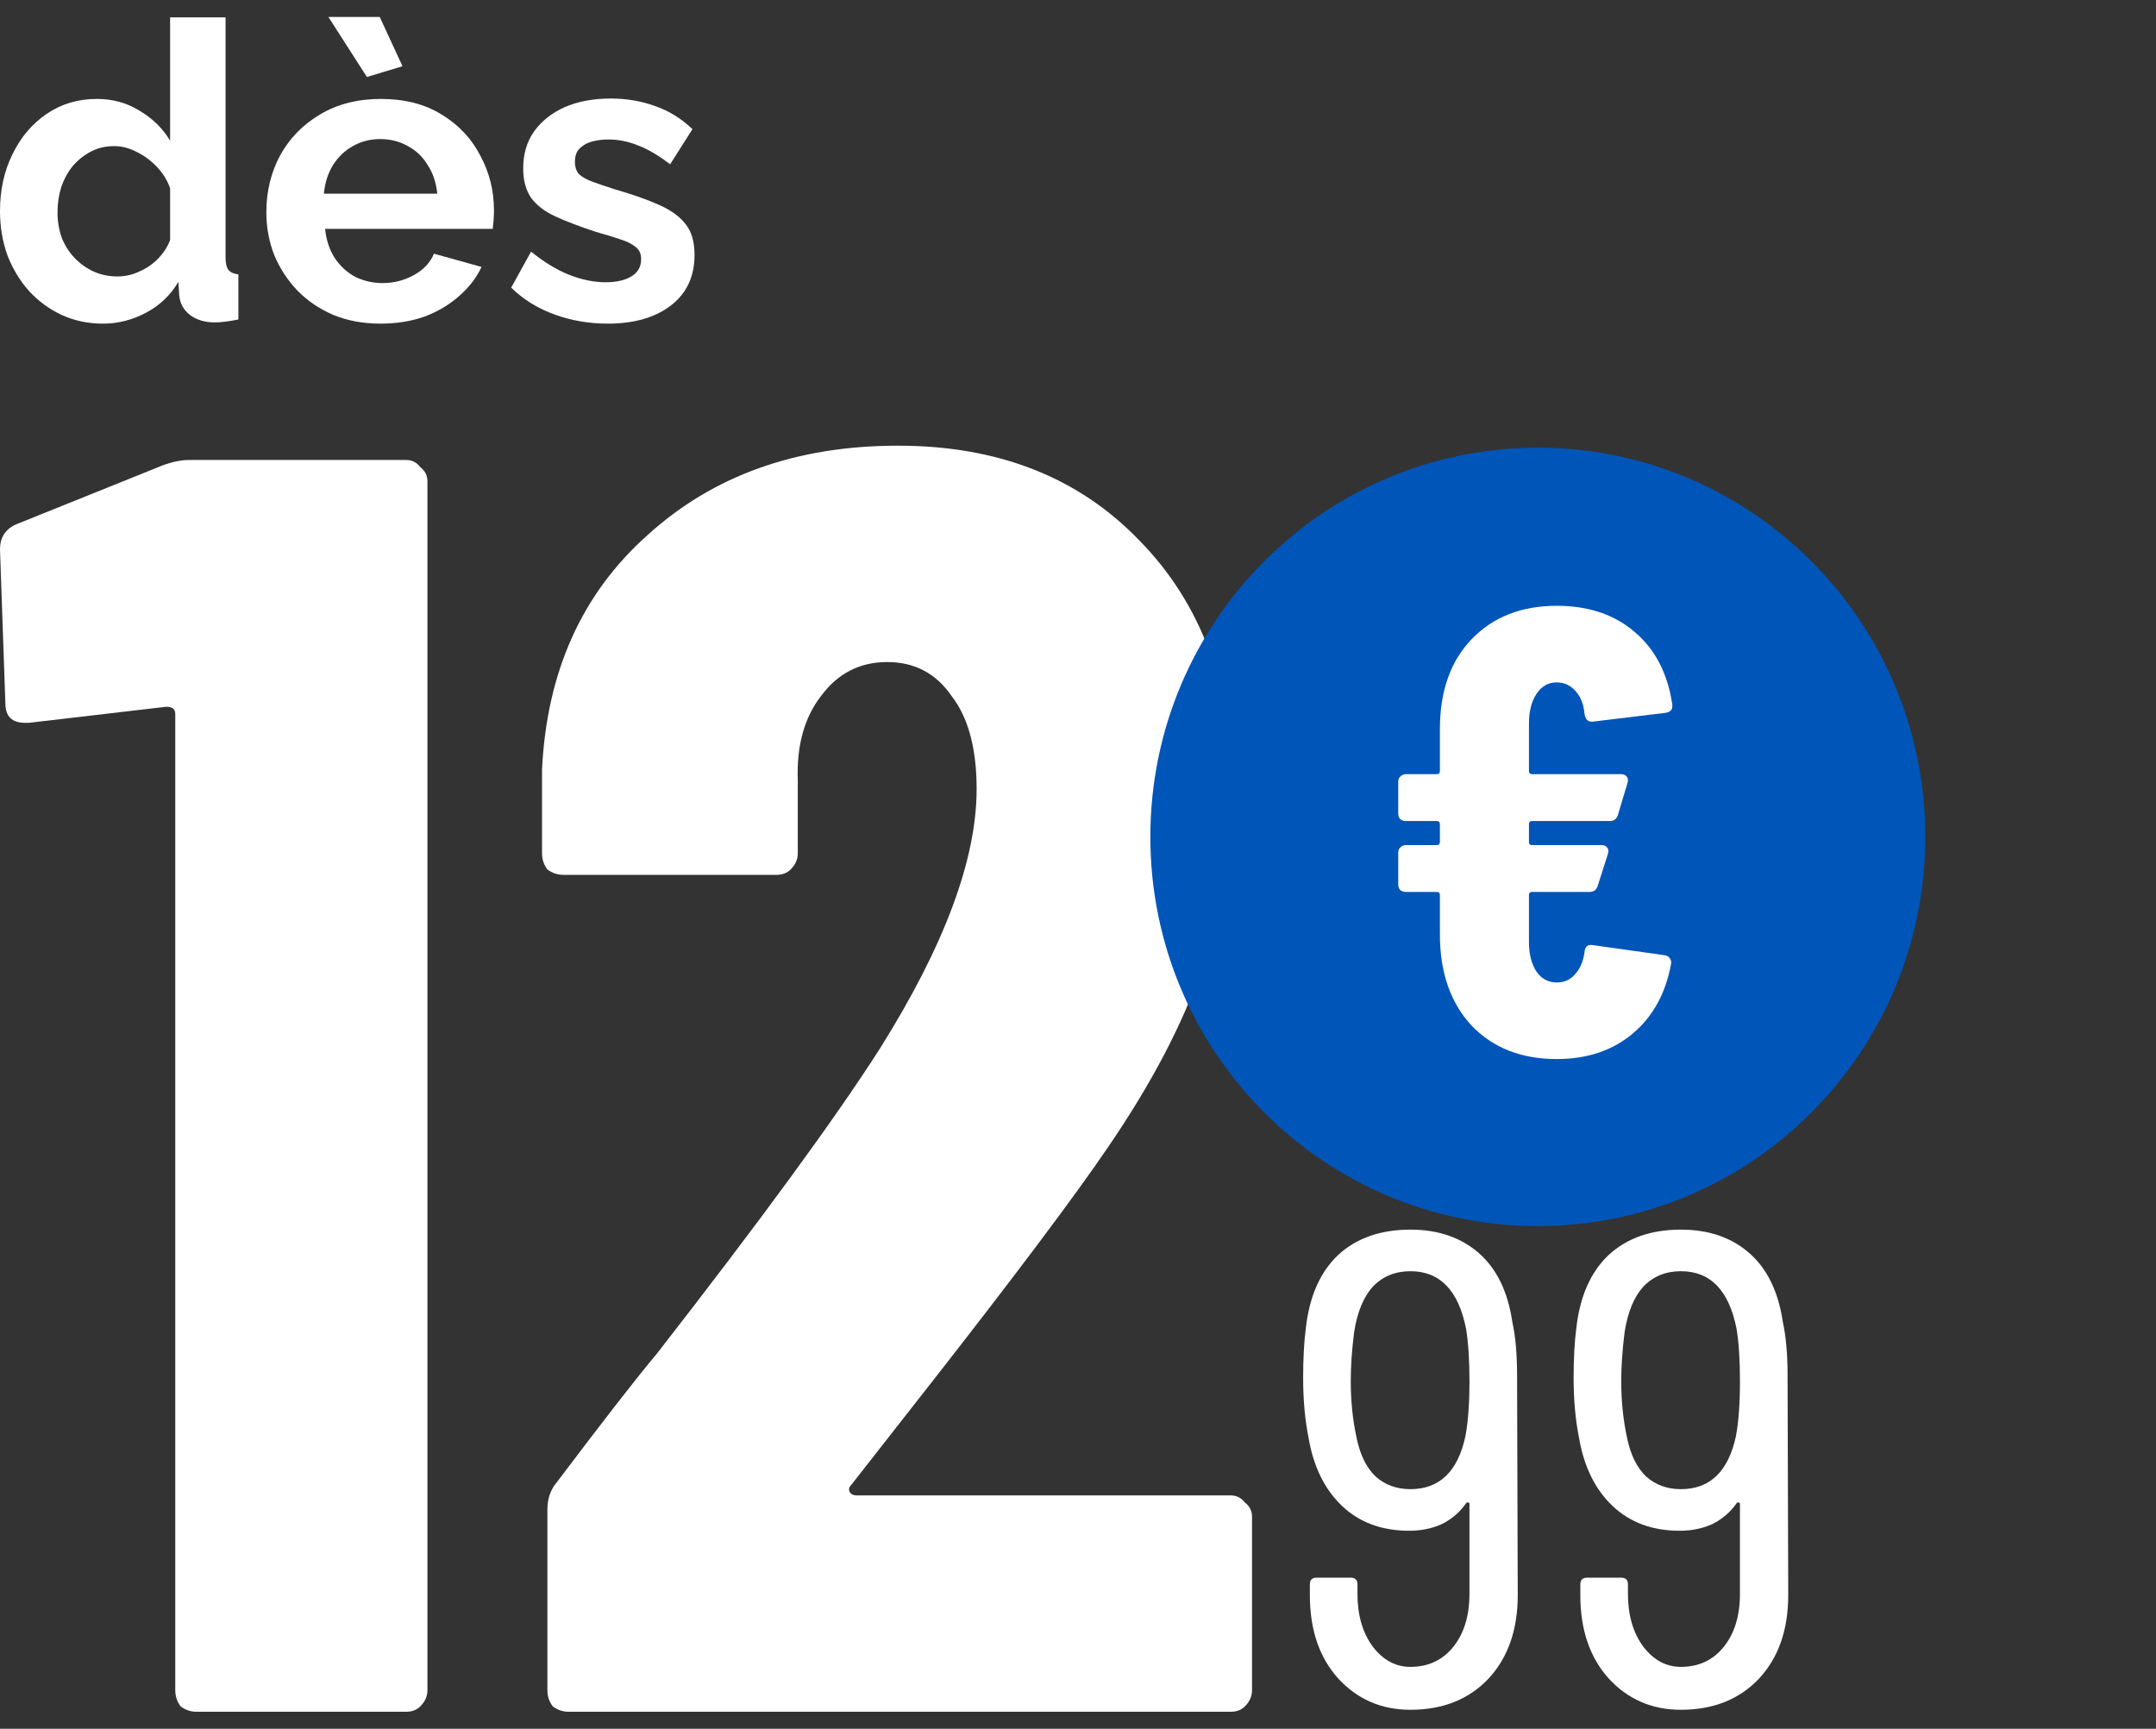
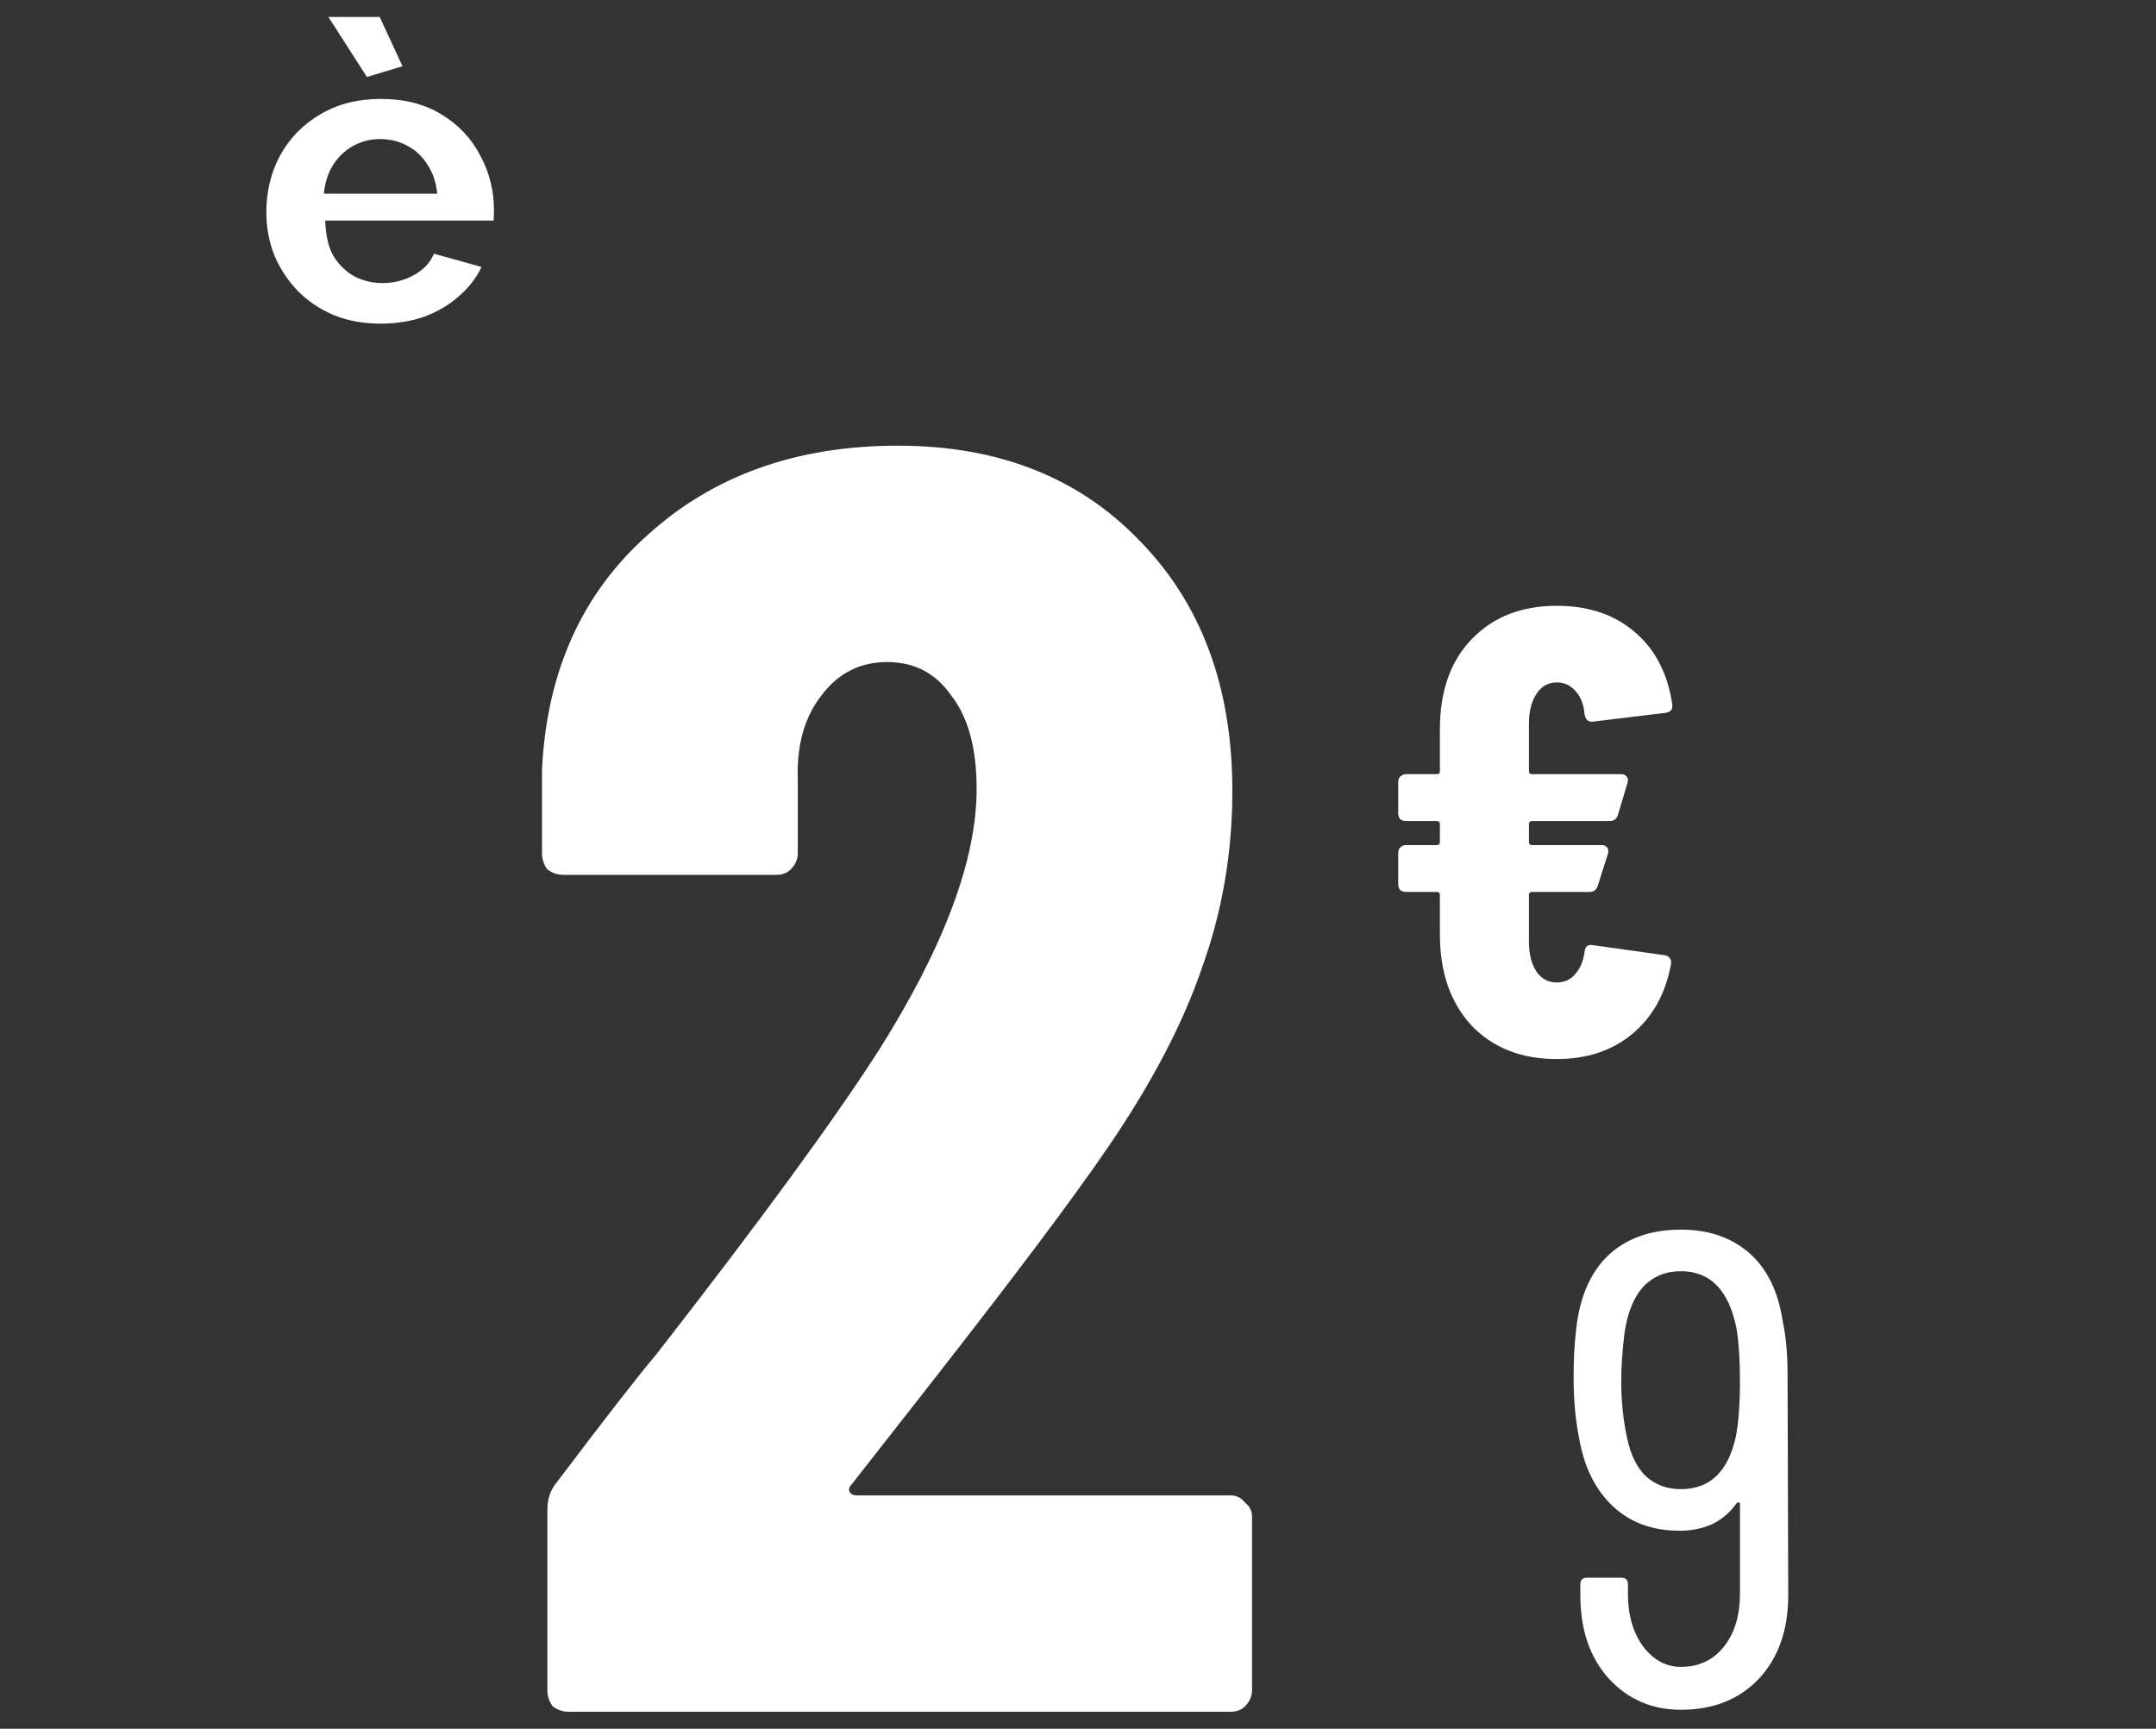
<svg xmlns="http://www.w3.org/2000/svg" width="106" height="85" viewBox="0 0 106 85" fill="none">
  <rect x="0" y="0" width="106" height="85" fill="#333333" stroke="none" />
-   <path d="M0 10.378C0 9.347 0.203 8.418 0.61 7.59C1.017 6.749 1.58 6.085 2.299 5.596C3.018 5.108 3.839 4.864 4.761 4.864C5.548 4.864 6.254 5.061 6.878 5.454C7.515 5.834 8.01 6.322 8.363 6.919V0.855H11.09V12.657C11.09 12.942 11.137 13.146 11.232 13.268C11.327 13.39 11.49 13.464 11.72 13.491V15.709C11.246 15.804 10.859 15.852 10.561 15.852C10.072 15.852 9.665 15.73 9.34 15.486C9.028 15.241 8.851 14.922 8.811 14.529L8.77 13.858C8.377 14.522 7.841 15.031 7.162 15.384C6.498 15.736 5.799 15.913 5.067 15.913C4.334 15.913 3.656 15.77 3.032 15.486C2.421 15.201 1.886 14.807 1.424 14.305C0.977 13.803 0.624 13.22 0.366 12.555C0.122 11.877 0 11.151 0 10.378ZM8.363 11.803V9.259C8.227 8.866 8.01 8.513 7.712 8.201C7.413 7.889 7.081 7.645 6.715 7.468C6.349 7.278 5.982 7.184 5.616 7.184C5.196 7.184 4.816 7.272 4.477 7.448C4.137 7.624 3.839 7.862 3.581 8.16C3.337 8.459 3.147 8.805 3.011 9.198C2.889 9.591 2.828 10.005 2.828 10.439C2.828 10.873 2.896 11.287 3.032 11.68C3.181 12.06 3.391 12.393 3.663 12.678C3.934 12.962 4.246 13.186 4.599 13.349C4.965 13.512 5.358 13.593 5.779 13.593C6.037 13.593 6.294 13.552 6.552 13.471C6.823 13.376 7.074 13.254 7.305 13.105C7.549 12.942 7.759 12.752 7.936 12.535C8.126 12.304 8.268 12.06 8.363 11.803Z" fill="white" />
-   <path d="M18.711 15.913C17.856 15.913 17.083 15.77 16.391 15.486C15.699 15.187 15.109 14.787 14.621 14.285C14.132 13.77 13.752 13.186 13.481 12.535C13.223 11.87 13.095 11.172 13.095 10.439C13.095 9.422 13.318 8.493 13.766 7.652C14.227 6.81 14.878 6.139 15.719 5.637C16.574 5.122 17.578 4.864 18.731 4.864C19.898 4.864 20.895 5.122 21.722 5.637C22.55 6.139 23.18 6.81 23.614 7.652C24.062 8.479 24.286 9.374 24.286 10.338C24.286 10.5 24.279 10.67 24.266 10.846C24.252 11.009 24.238 11.145 24.225 11.253H15.984C16.038 11.796 16.194 12.271 16.452 12.678C16.723 13.084 17.062 13.396 17.469 13.614C17.89 13.817 18.338 13.919 18.812 13.919C19.355 13.919 19.864 13.79 20.338 13.532C20.827 13.261 21.159 12.908 21.335 12.474L23.675 13.125C23.418 13.668 23.045 14.149 22.556 14.57C22.082 14.99 21.519 15.323 20.867 15.567C20.216 15.797 19.497 15.913 18.711 15.913ZM15.923 9.524H21.498C21.444 8.981 21.288 8.513 21.03 8.12C20.786 7.713 20.46 7.401 20.054 7.184C19.647 6.953 19.192 6.838 18.69 6.838C18.202 6.838 17.754 6.953 17.347 7.184C16.954 7.401 16.628 7.713 16.371 8.12C16.126 8.513 15.977 8.981 15.923 9.524ZM16.147 0.835H18.67L19.789 3.256L18.039 3.785L16.147 0.835Z" fill="white" />
-   <path d="M29.874 15.913C28.965 15.913 28.097 15.764 27.27 15.465C26.442 15.167 25.73 14.726 25.133 14.143L26.11 12.372C26.747 12.888 27.371 13.268 27.982 13.512C28.606 13.756 29.203 13.878 29.772 13.878C30.302 13.878 30.722 13.783 31.034 13.593C31.36 13.403 31.522 13.118 31.522 12.739C31.522 12.481 31.434 12.284 31.258 12.148C31.081 11.999 30.824 11.87 30.485 11.762C30.159 11.653 29.759 11.531 29.284 11.396C28.497 11.138 27.839 10.887 27.31 10.643C26.781 10.399 26.381 10.093 26.11 9.727C25.852 9.347 25.723 8.866 25.723 8.282C25.723 7.577 25.899 6.973 26.252 6.471C26.619 5.956 27.12 5.556 27.758 5.271C28.409 4.986 29.169 4.844 30.037 4.844C30.797 4.844 31.516 4.966 32.194 5.21C32.872 5.44 33.489 5.82 34.045 6.349L32.947 8.079C32.404 7.658 31.889 7.353 31.4 7.163C30.912 6.96 30.417 6.858 29.915 6.858C29.63 6.858 29.359 6.892 29.101 6.96C28.857 7.028 28.653 7.143 28.491 7.306C28.341 7.455 28.267 7.672 28.267 7.957C28.267 8.214 28.334 8.418 28.47 8.567C28.619 8.703 28.836 8.825 29.121 8.933C29.42 9.042 29.779 9.164 30.2 9.3C31.054 9.544 31.773 9.795 32.357 10.053C32.953 10.31 33.401 10.629 33.7 11.009C33.998 11.375 34.147 11.884 34.147 12.535C34.147 13.593 33.761 14.421 32.987 15.018C32.214 15.614 31.176 15.913 29.874 15.913Z" fill="white" />
-   <path d="M8.001 22.88C8.47 22.704 8.91 22.616 9.32 22.616H19.959C20.253 22.616 20.487 22.733 20.663 22.968C20.897 23.144 21.015 23.378 21.015 23.671V83.11C21.015 83.403 20.897 83.667 20.663 83.901C20.487 84.077 20.253 84.165 19.959 84.165H9.672C9.379 84.165 9.115 84.077 8.881 83.901C8.705 83.667 8.617 83.403 8.617 83.11V35.102C8.617 34.867 8.47 34.75 8.177 34.75L1.407 35.541H1.231C0.586 35.541 0.264 35.219 0.264 34.574L0 27.012C0 26.426 0.264 26.016 0.791 25.782L8.001 22.88Z" fill="white" />
+   <path d="M18.711 15.913C17.856 15.913 17.083 15.77 16.391 15.486C15.699 15.187 15.109 14.787 14.621 14.285C14.132 13.77 13.752 13.186 13.481 12.535C13.223 11.87 13.095 11.172 13.095 10.439C13.095 9.422 13.318 8.493 13.766 7.652C14.227 6.81 14.878 6.139 15.719 5.637C16.574 5.122 17.578 4.864 18.731 4.864C19.898 4.864 20.895 5.122 21.722 5.637C22.55 6.139 23.18 6.81 23.614 7.652C24.062 8.479 24.286 9.374 24.286 10.338C24.286 10.5 24.279 10.67 24.266 10.846H15.984C16.038 11.796 16.194 12.271 16.452 12.678C16.723 13.084 17.062 13.396 17.469 13.614C17.89 13.817 18.338 13.919 18.812 13.919C19.355 13.919 19.864 13.79 20.338 13.532C20.827 13.261 21.159 12.908 21.335 12.474L23.675 13.125C23.418 13.668 23.045 14.149 22.556 14.57C22.082 14.99 21.519 15.323 20.867 15.567C20.216 15.797 19.497 15.913 18.711 15.913ZM15.923 9.524H21.498C21.444 8.981 21.288 8.513 21.03 8.12C20.786 7.713 20.46 7.401 20.054 7.184C19.647 6.953 19.192 6.838 18.69 6.838C18.202 6.838 17.754 6.953 17.347 7.184C16.954 7.401 16.628 7.713 16.371 8.12C16.126 8.513 15.977 8.981 15.923 9.524ZM16.147 0.835H18.67L19.789 3.256L18.039 3.785L16.147 0.835Z" fill="white" />
  <path d="M41.861 72.998C41.744 73.115 41.714 73.233 41.773 73.35C41.831 73.467 41.949 73.526 42.125 73.526H60.501C60.794 73.526 61.029 73.643 61.205 73.878C61.439 74.053 61.556 74.288 61.556 74.581V83.11C61.556 83.403 61.439 83.667 61.205 83.901C61.029 84.077 60.794 84.165 60.501 84.165H27.968C27.675 84.165 27.412 84.077 27.177 83.901C27.001 83.667 26.913 83.403 26.913 83.11V74.229C26.913 73.702 27.06 73.262 27.353 72.91C29.698 69.804 31.339 67.693 32.277 66.58C37.435 59.956 41.099 54.944 43.268 51.544C46.433 46.503 48.016 42.253 48.016 38.795C48.016 36.802 47.605 35.278 46.785 34.222C46.023 33.109 44.968 32.552 43.619 32.552C42.271 32.552 41.187 33.109 40.366 34.222C39.545 35.278 39.164 36.655 39.223 38.355V41.96C39.223 42.253 39.106 42.517 38.871 42.751C38.695 42.927 38.461 43.015 38.168 43.015H27.705C27.412 43.015 27.148 42.927 26.913 42.751C26.737 42.517 26.649 42.253 26.649 41.96V37.828C26.884 33.021 28.613 29.181 31.837 26.309C35.061 23.378 39.164 21.913 44.147 21.913C49.071 21.913 53.028 23.466 56.017 26.573C59.065 29.68 60.589 33.783 60.589 38.883C60.589 41.931 60.091 44.832 59.094 47.587C58.157 50.342 56.603 53.303 54.434 56.468C52.793 58.871 49.979 62.623 45.993 67.723L41.861 72.998Z" fill="white" />
-   <path d="M74.62 78.429C74.62 80.144 74.136 81.517 73.169 82.55C72.202 83.562 70.927 84.067 69.344 84.067C67.916 84.067 66.729 83.551 65.783 82.517C64.86 81.484 64.399 80.121 64.399 78.429V77.901C64.399 77.682 64.508 77.572 64.728 77.572H66.41C66.63 77.572 66.74 77.682 66.74 77.901V78.363C66.74 79.418 66.992 80.286 67.498 80.968C68.004 81.627 68.619 81.957 69.344 81.957C70.224 81.957 70.927 81.627 71.455 80.968C71.982 80.308 72.246 79.44 72.246 78.363V73.945C72.246 73.901 72.224 73.879 72.18 73.879C72.158 73.857 72.125 73.868 72.081 73.912C71.773 74.351 71.378 74.692 70.894 74.934C70.411 75.154 69.872 75.264 69.278 75.264C67.938 75.264 66.838 74.857 65.981 74.044C65.124 73.23 64.574 72.109 64.333 70.68C64.157 69.801 64.069 68.823 64.069 67.746C64.069 66.801 64.113 65.987 64.201 65.306C64.377 63.745 64.904 62.547 65.783 61.712C66.685 60.877 67.872 60.459 69.344 60.459C70.707 60.459 71.828 60.843 72.708 61.613C73.587 62.382 74.136 63.514 74.356 65.009C74.51 65.713 74.587 66.581 74.587 67.614L74.62 78.429ZM69.344 73.219C70.773 73.219 71.674 72.351 72.048 70.614C72.18 69.911 72.246 69.01 72.246 67.911C72.246 66.877 72.191 66.02 72.081 65.339C71.707 63.448 70.795 62.503 69.344 62.503C68.597 62.503 67.982 62.756 67.498 63.261C67.036 63.767 66.729 64.514 66.575 65.504C66.465 66.383 66.41 67.185 66.41 67.911C66.41 68.9 66.509 69.845 66.707 70.746C66.882 71.56 67.19 72.175 67.63 72.593C68.091 73.01 68.663 73.219 69.344 73.219Z" fill="white" />
  <path d="M87.919 78.429C87.919 80.144 87.435 81.517 86.468 82.55C85.501 83.562 84.226 84.067 82.643 84.067C81.214 84.067 80.027 83.551 79.082 82.517C78.159 81.484 77.697 80.121 77.697 78.429V77.901C77.697 77.682 77.807 77.572 78.027 77.572H79.708C79.928 77.572 80.038 77.682 80.038 77.901V78.363C80.038 79.418 80.291 80.286 80.796 80.968C81.302 81.627 81.918 81.957 82.643 81.957C83.522 81.957 84.226 81.627 84.753 80.968C85.281 80.308 85.545 79.44 85.545 78.363V73.945C85.545 73.901 85.523 73.879 85.479 73.879C85.457 73.857 85.424 73.868 85.38 73.912C85.072 74.351 84.676 74.692 84.193 74.934C83.709 75.154 83.171 75.264 82.577 75.264C81.236 75.264 80.137 74.857 79.28 74.044C78.422 73.23 77.873 72.109 77.631 70.68C77.455 69.801 77.367 68.823 77.367 67.746C77.367 66.801 77.411 65.987 77.499 65.306C77.675 63.745 78.203 62.547 79.082 61.712C79.983 60.877 81.17 60.459 82.643 60.459C84.006 60.459 85.127 60.843 86.006 61.613C86.885 62.382 87.435 63.514 87.655 65.009C87.809 65.713 87.886 66.581 87.886 67.614L87.919 78.429ZM82.643 73.219C84.072 73.219 84.973 72.351 85.347 70.614C85.479 69.911 85.545 69.01 85.545 67.911C85.545 66.877 85.49 66.02 85.38 65.339C85.006 63.448 84.094 62.503 82.643 62.503C81.896 62.503 81.28 62.756 80.796 63.261C80.335 63.767 80.027 64.514 79.873 65.504C79.763 66.383 79.708 67.185 79.708 67.911C79.708 68.9 79.807 69.845 80.005 70.746C80.181 71.56 80.489 72.175 80.928 72.593C81.39 73.01 81.962 73.219 82.643 73.219Z" fill="white" />
-   <path d="M75.608 60.286C86.129 60.286 94.658 51.718 94.658 41.148C94.658 30.579 86.129 22.011 75.608 22.011C65.086 22.011 56.557 30.579 56.557 41.148C56.557 51.718 65.086 60.286 75.608 60.286Z" fill="#0055B8" />
  <path d="M76.537 48.306C76.91 48.306 77.21 48.171 77.438 47.901C77.686 47.631 77.842 47.268 77.904 46.812C77.924 46.542 78.059 46.428 78.307 46.469L81.847 46.967C81.971 46.988 82.054 47.04 82.095 47.123C82.157 47.185 82.178 47.279 82.157 47.403C81.888 48.856 81.257 49.997 80.263 50.827C79.27 51.657 78.028 52.072 76.537 52.072C74.799 52.072 73.401 51.522 72.346 50.422C71.311 49.302 70.793 47.808 70.793 45.94V44.01C70.793 43.907 70.742 43.855 70.638 43.855H69.117C69.013 43.855 68.92 43.824 68.837 43.761C68.775 43.678 68.744 43.585 68.744 43.481V41.925C68.744 41.821 68.775 41.738 68.837 41.676C68.92 41.593 69.013 41.551 69.117 41.551H70.638C70.742 41.551 70.793 41.5 70.793 41.396V40.524C70.793 40.421 70.742 40.369 70.638 40.369H69.117C69.013 40.369 68.92 40.338 68.837 40.275C68.775 40.192 68.744 40.099 68.744 39.995V38.439C68.744 38.335 68.775 38.252 68.837 38.19C68.92 38.107 69.013 38.065 69.117 38.065H70.638C70.742 38.065 70.793 38.014 70.793 37.91V35.855C70.793 33.988 71.311 32.515 72.346 31.436C73.401 30.336 74.799 29.786 76.537 29.786C78.09 29.786 79.363 30.211 80.356 31.062C81.371 31.913 81.992 33.106 82.219 34.642V34.735C82.219 34.901 82.116 35.005 81.909 35.046L78.307 35.482H78.245C78.059 35.482 77.945 35.357 77.904 35.108C77.862 34.631 77.717 34.258 77.469 33.988C77.221 33.697 76.91 33.552 76.537 33.552C76.124 33.552 75.792 33.739 75.544 34.112C75.296 34.486 75.171 34.974 75.171 35.575V37.91C75.171 38.014 75.223 38.065 75.327 38.065H79.704C79.829 38.065 79.922 38.107 79.984 38.19C80.046 38.273 80.056 38.377 80.015 38.501L79.549 40.057C79.487 40.265 79.353 40.369 79.146 40.369H75.327C75.223 40.369 75.171 40.421 75.171 40.524V41.396C75.171 41.5 75.223 41.551 75.327 41.551H78.742C78.866 41.551 78.959 41.593 79.021 41.676C79.084 41.759 79.094 41.863 79.052 41.987L78.556 43.544C78.494 43.751 78.359 43.855 78.152 43.855H75.327C75.223 43.855 75.171 43.907 75.171 44.01V46.314C75.171 46.916 75.296 47.403 75.544 47.777C75.792 48.129 76.124 48.306 76.537 48.306Z" fill="white" />
</svg>